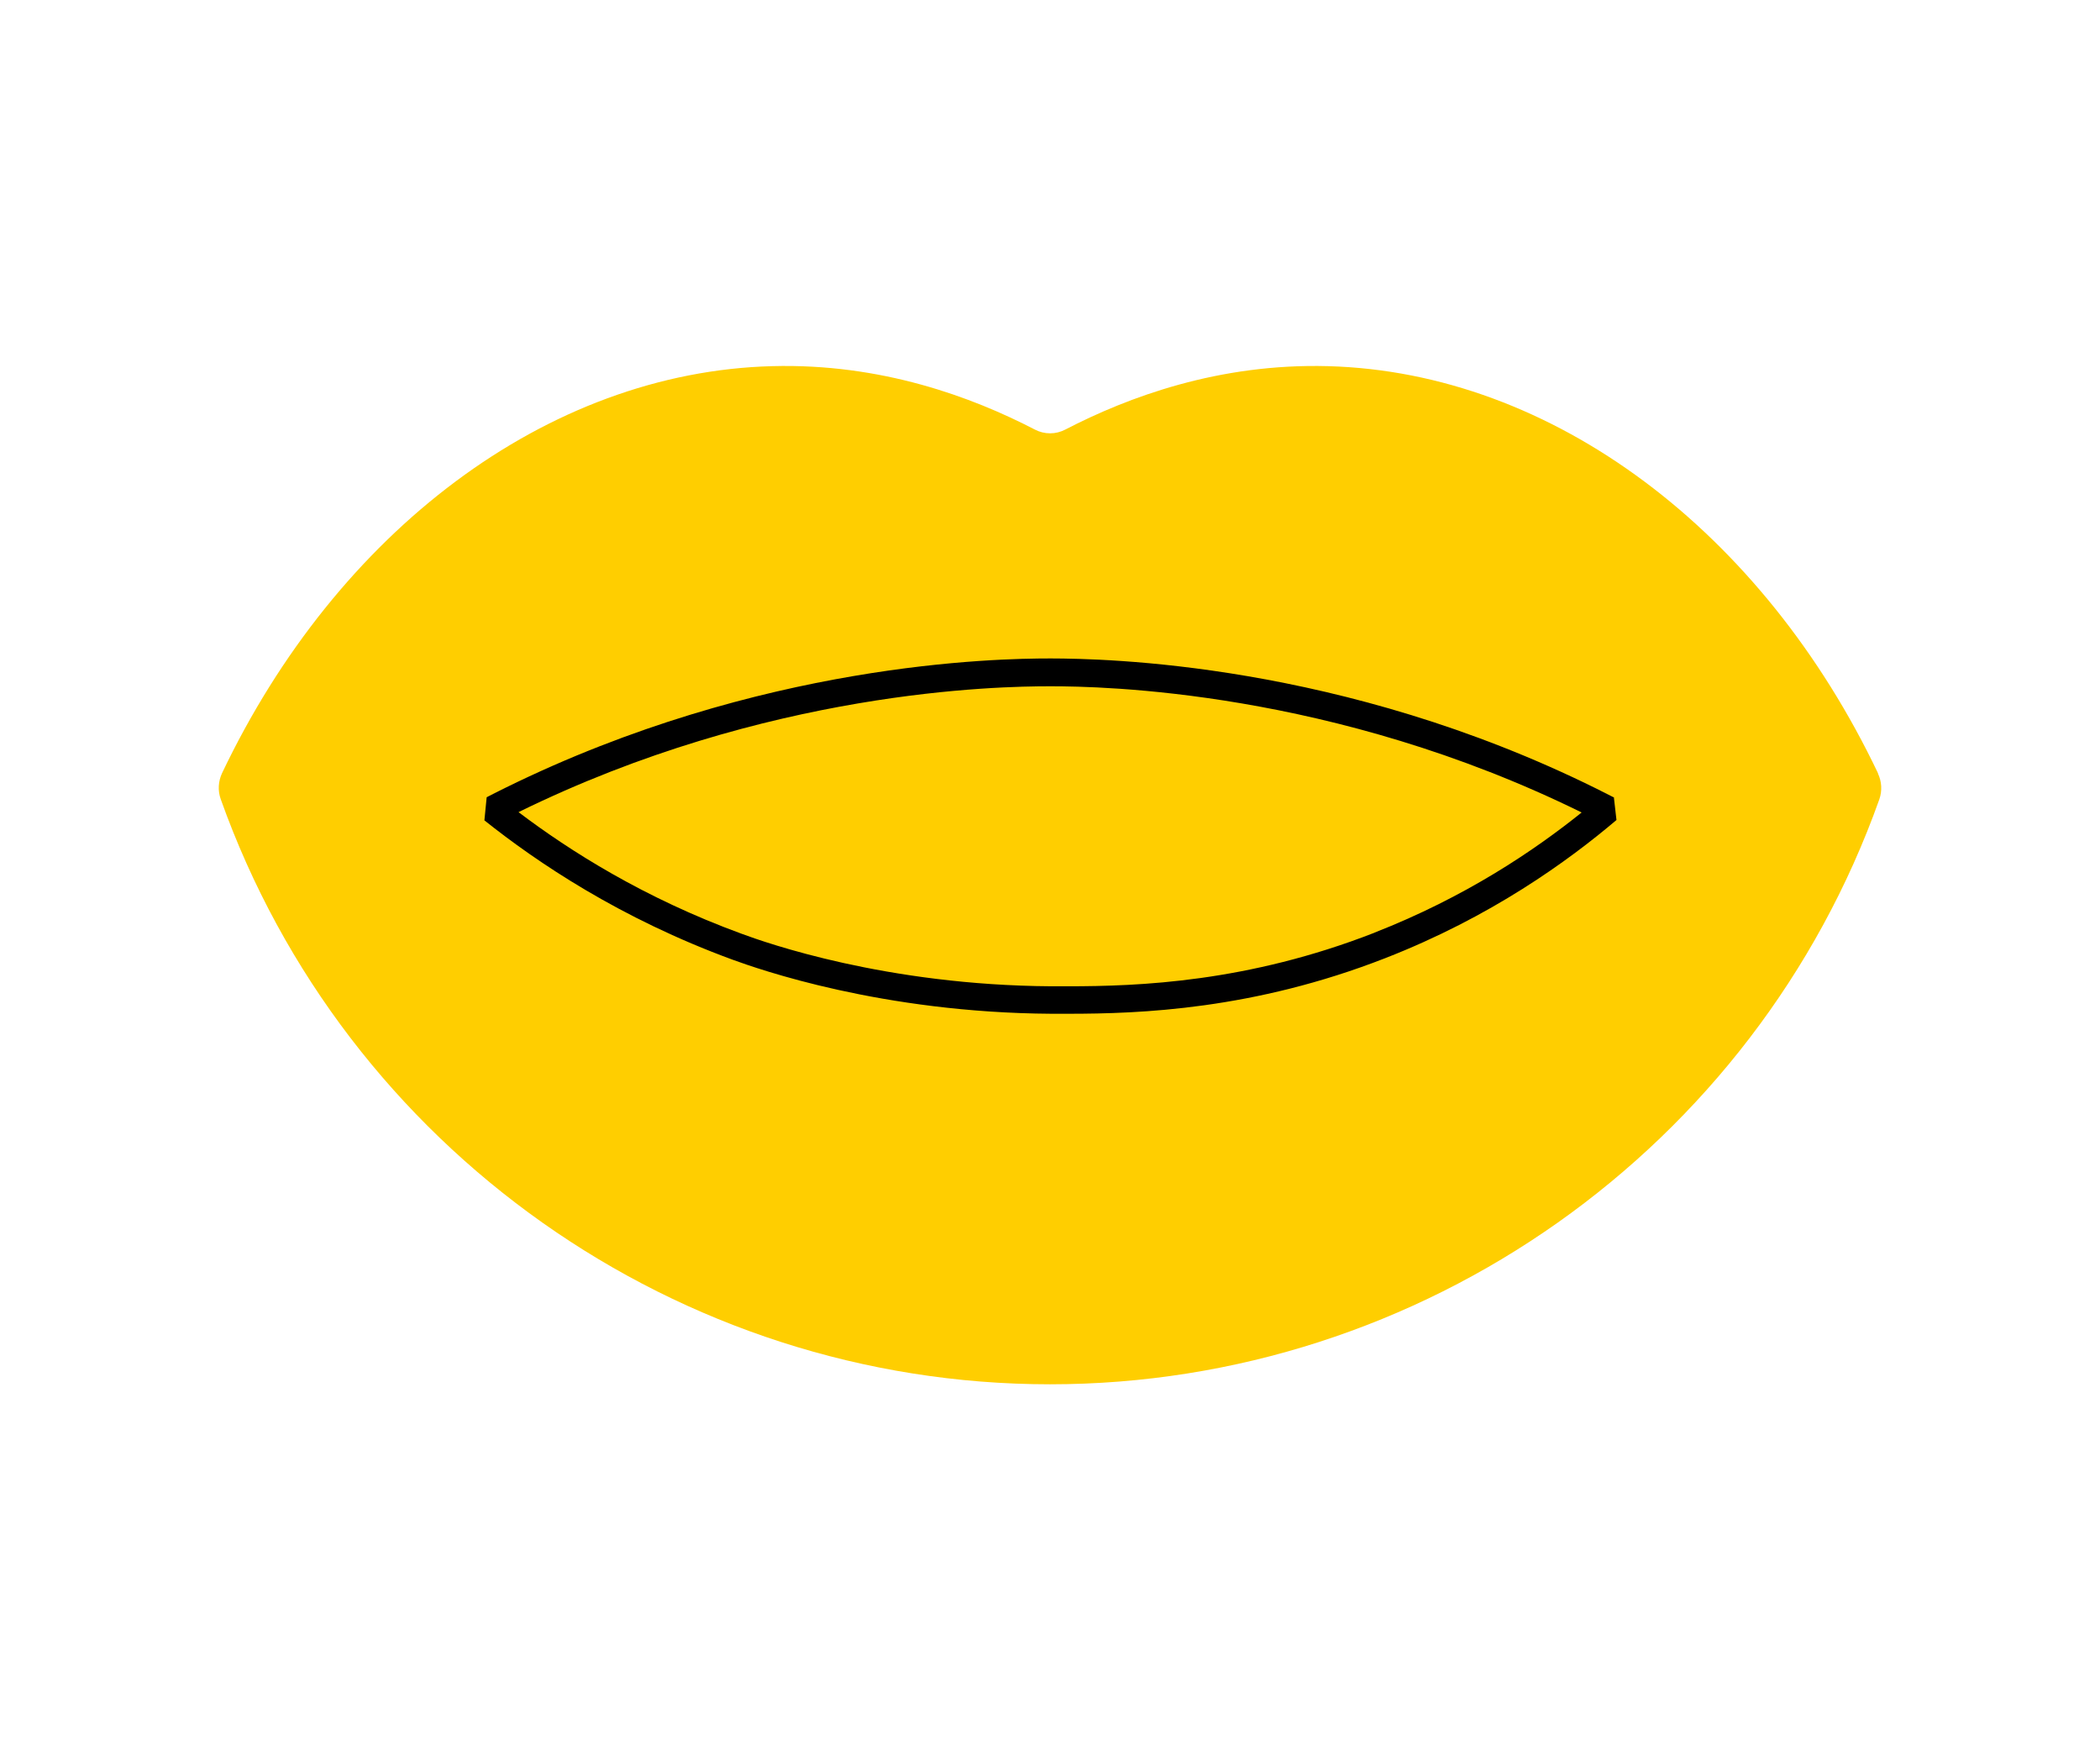
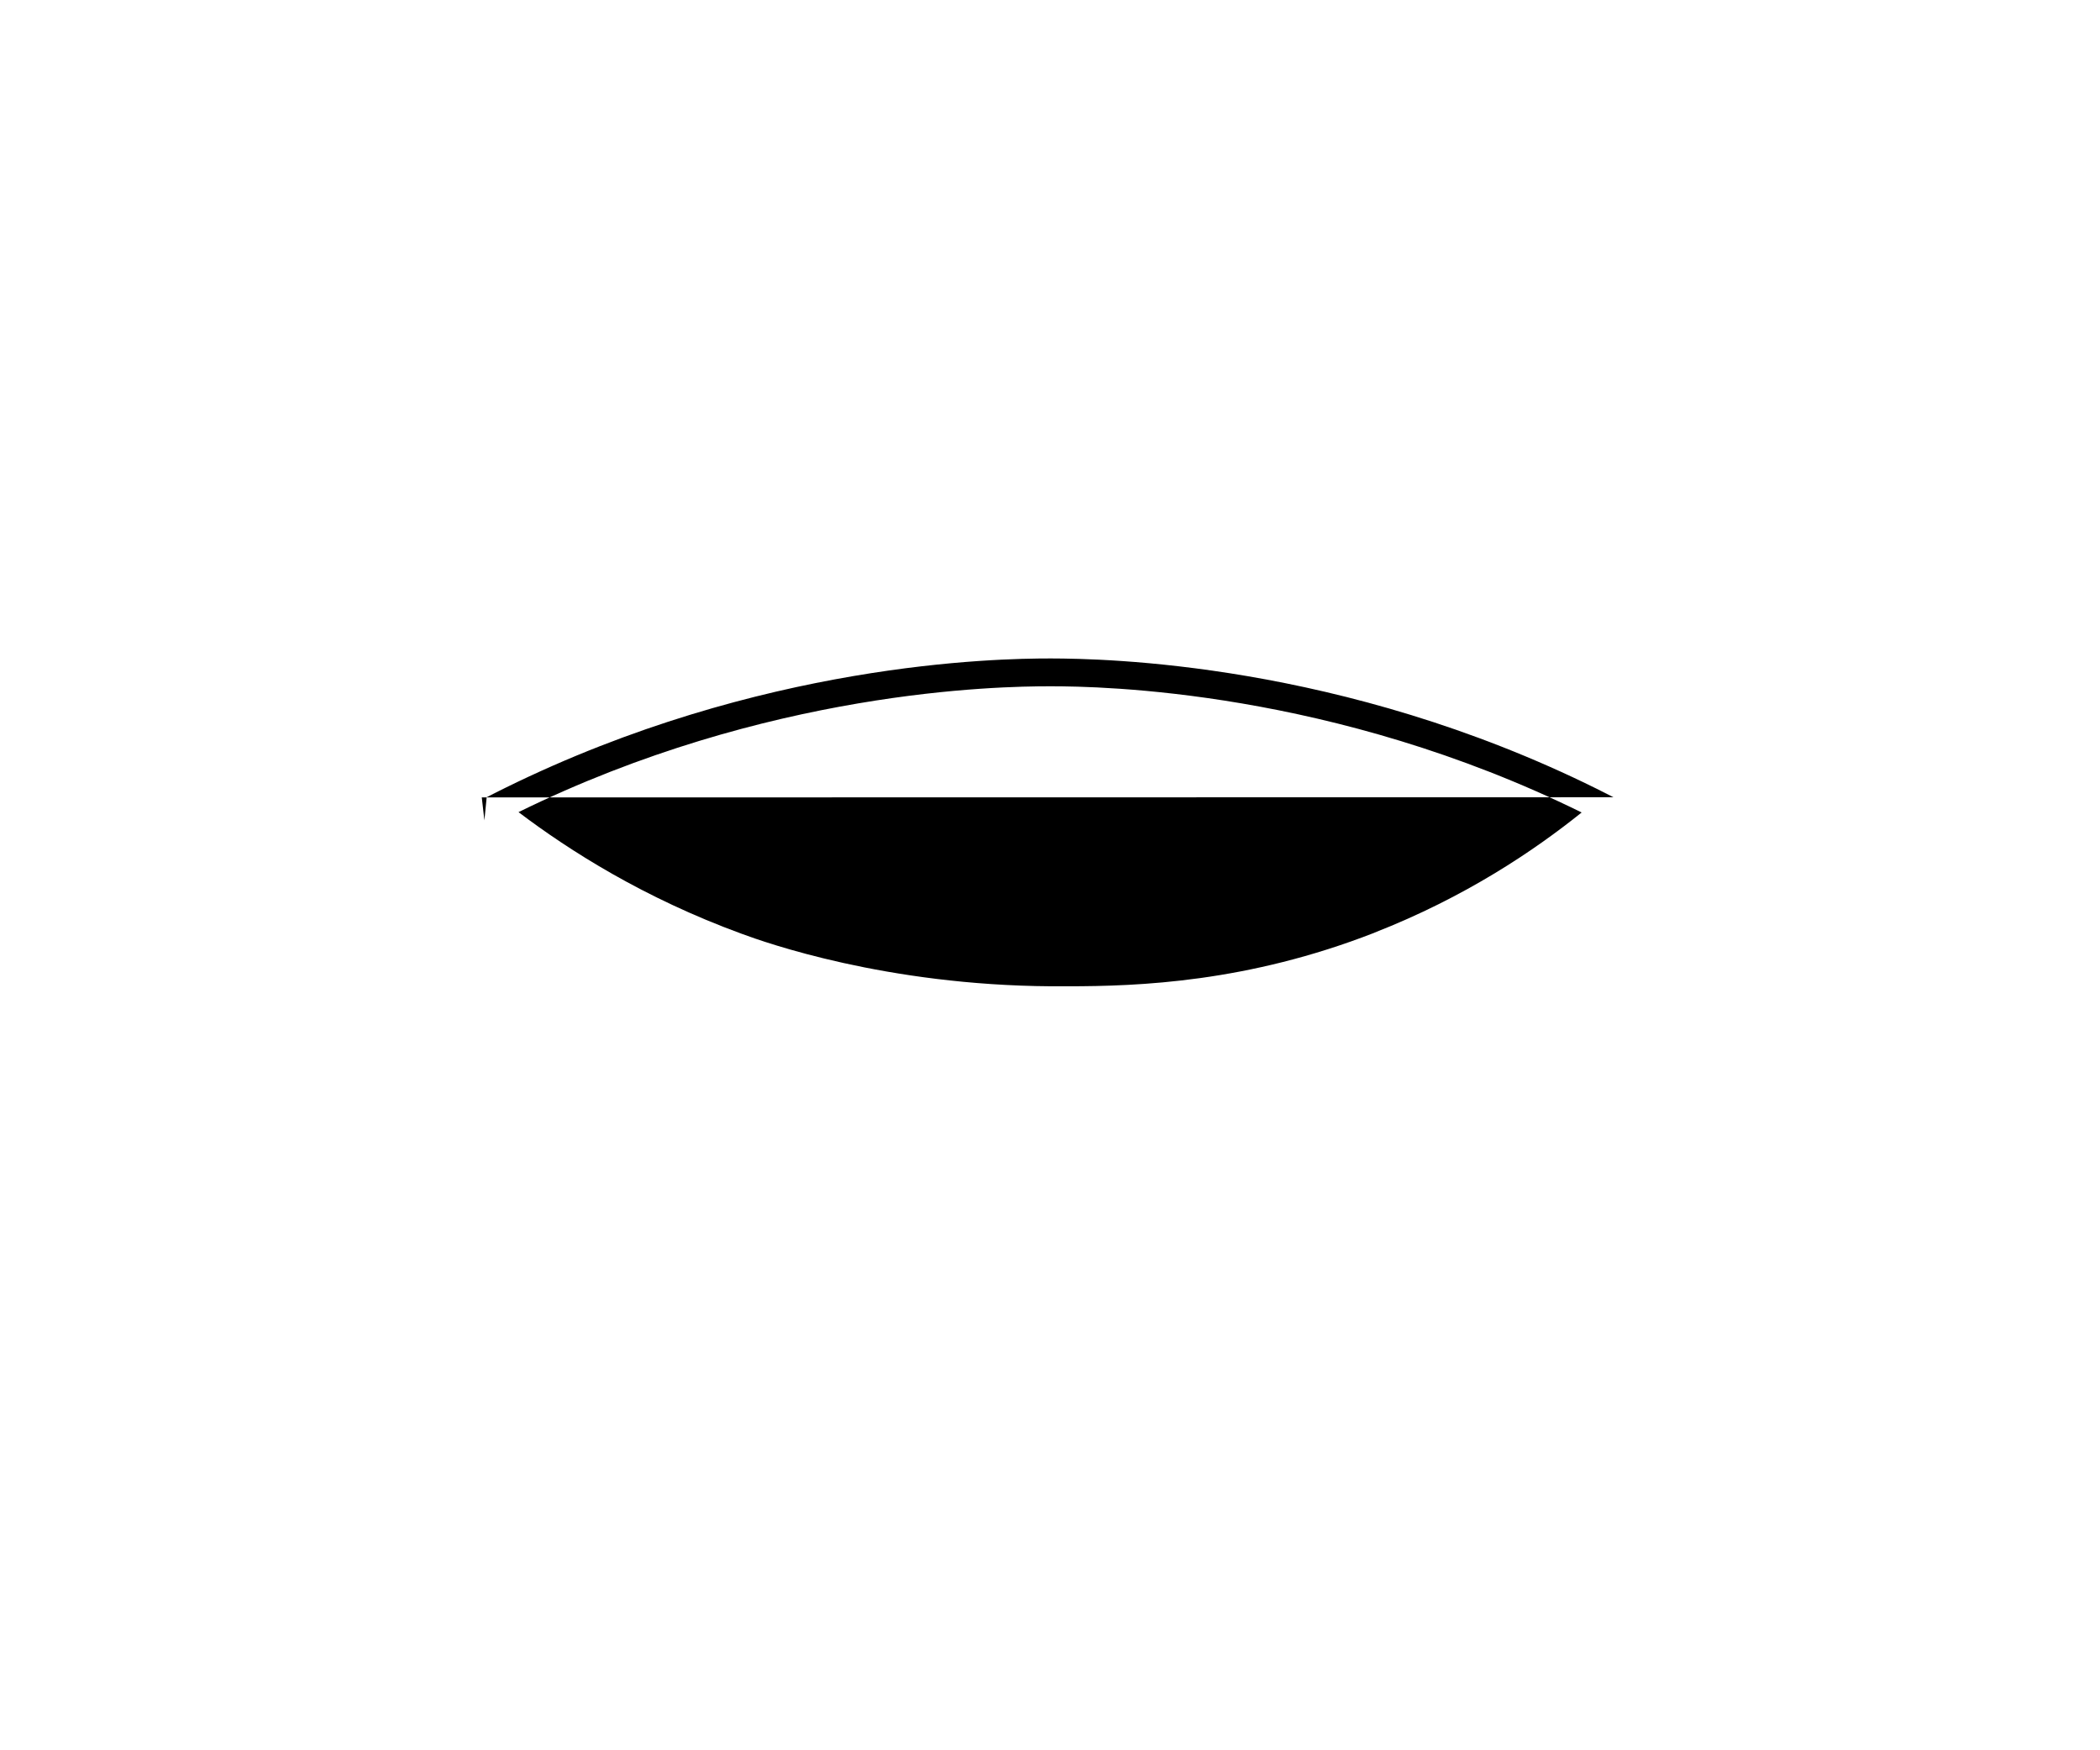
<svg xmlns="http://www.w3.org/2000/svg" id="Layer_1" data-name="Layer 1" viewBox="0 0 120 100">
  <defs>
    <style>
      .cls-1, .cls-2 {
        stroke-width: 0px;
      }

      .cls-2 {
        fill: #ffce00;
      }
    </style>
  </defs>
-   <path class="cls-2" d="m107.31,44.19c.22.46.25.99.08,1.48-7.11,19.96-26.14,33.42-47.39,33.42-21.25,0-40.28-13.47-47.39-33.44-.17-.48-.14-1.01.08-1.48,6.56-13.78,18.56-22.91,31.43-23.25,6.23-.17,11.42,1.76,15.01,3.62.55.29,1.2.29,1.75,0,3.59-1.86,8.78-3.79,15.01-3.62,12.87.35,24.87,9.48,31.43,23.27Z" />
-   <path class="cls-1" d="m92.2,45.55c-.23-.12-.56-.28-.95-.48-14.61-7.24-28.19-7.44-31.18-7.45h0s-.06,0-.06,0c-3.05,0-16.56.22-31.13,7.39-.45.22-.82.41-1.07.54l-.13,1.32c3,2.39,7.74,5.6,14.18,7.96,1.46.53,8.5,3.03,18.22,3.09.3,0,.62,0,.96,0,4.13,0,10.59-.24,18.1-3.17,6.06-2.36,10.47-5.56,13.23-7.9l-.15-1.31Zm-13.66,7.74c-7.25,2.83-13.46,3.06-17.52,3.06-.33,0-.65,0-.95,0-9.46-.06-16.31-2.49-17.69-3-5.58-2.04-9.83-4.74-12.75-6.95,14.21-6.98,27.43-7.19,30.36-7.19h.05s.01,0,.01,0c2.87,0,16.12.21,30.33,7.21-2.69,2.16-6.63,4.83-11.85,6.87Z" />
+   <path class="cls-1" d="m92.2,45.55c-.23-.12-.56-.28-.95-.48-14.61-7.24-28.19-7.44-31.18-7.45h0s-.06,0-.06,0c-3.05,0-16.56.22-31.13,7.39-.45.22-.82.41-1.07.54l-.13,1.32l-.15-1.31Zm-13.66,7.74c-7.25,2.83-13.46,3.06-17.52,3.06-.33,0-.65,0-.95,0-9.46-.06-16.31-2.49-17.69-3-5.58-2.04-9.83-4.74-12.75-6.95,14.21-6.98,27.43-7.19,30.36-7.19h.05s.01,0,.01,0c2.87,0,16.12.21,30.33,7.21-2.69,2.16-6.63,4.83-11.85,6.87Z" />
</svg>